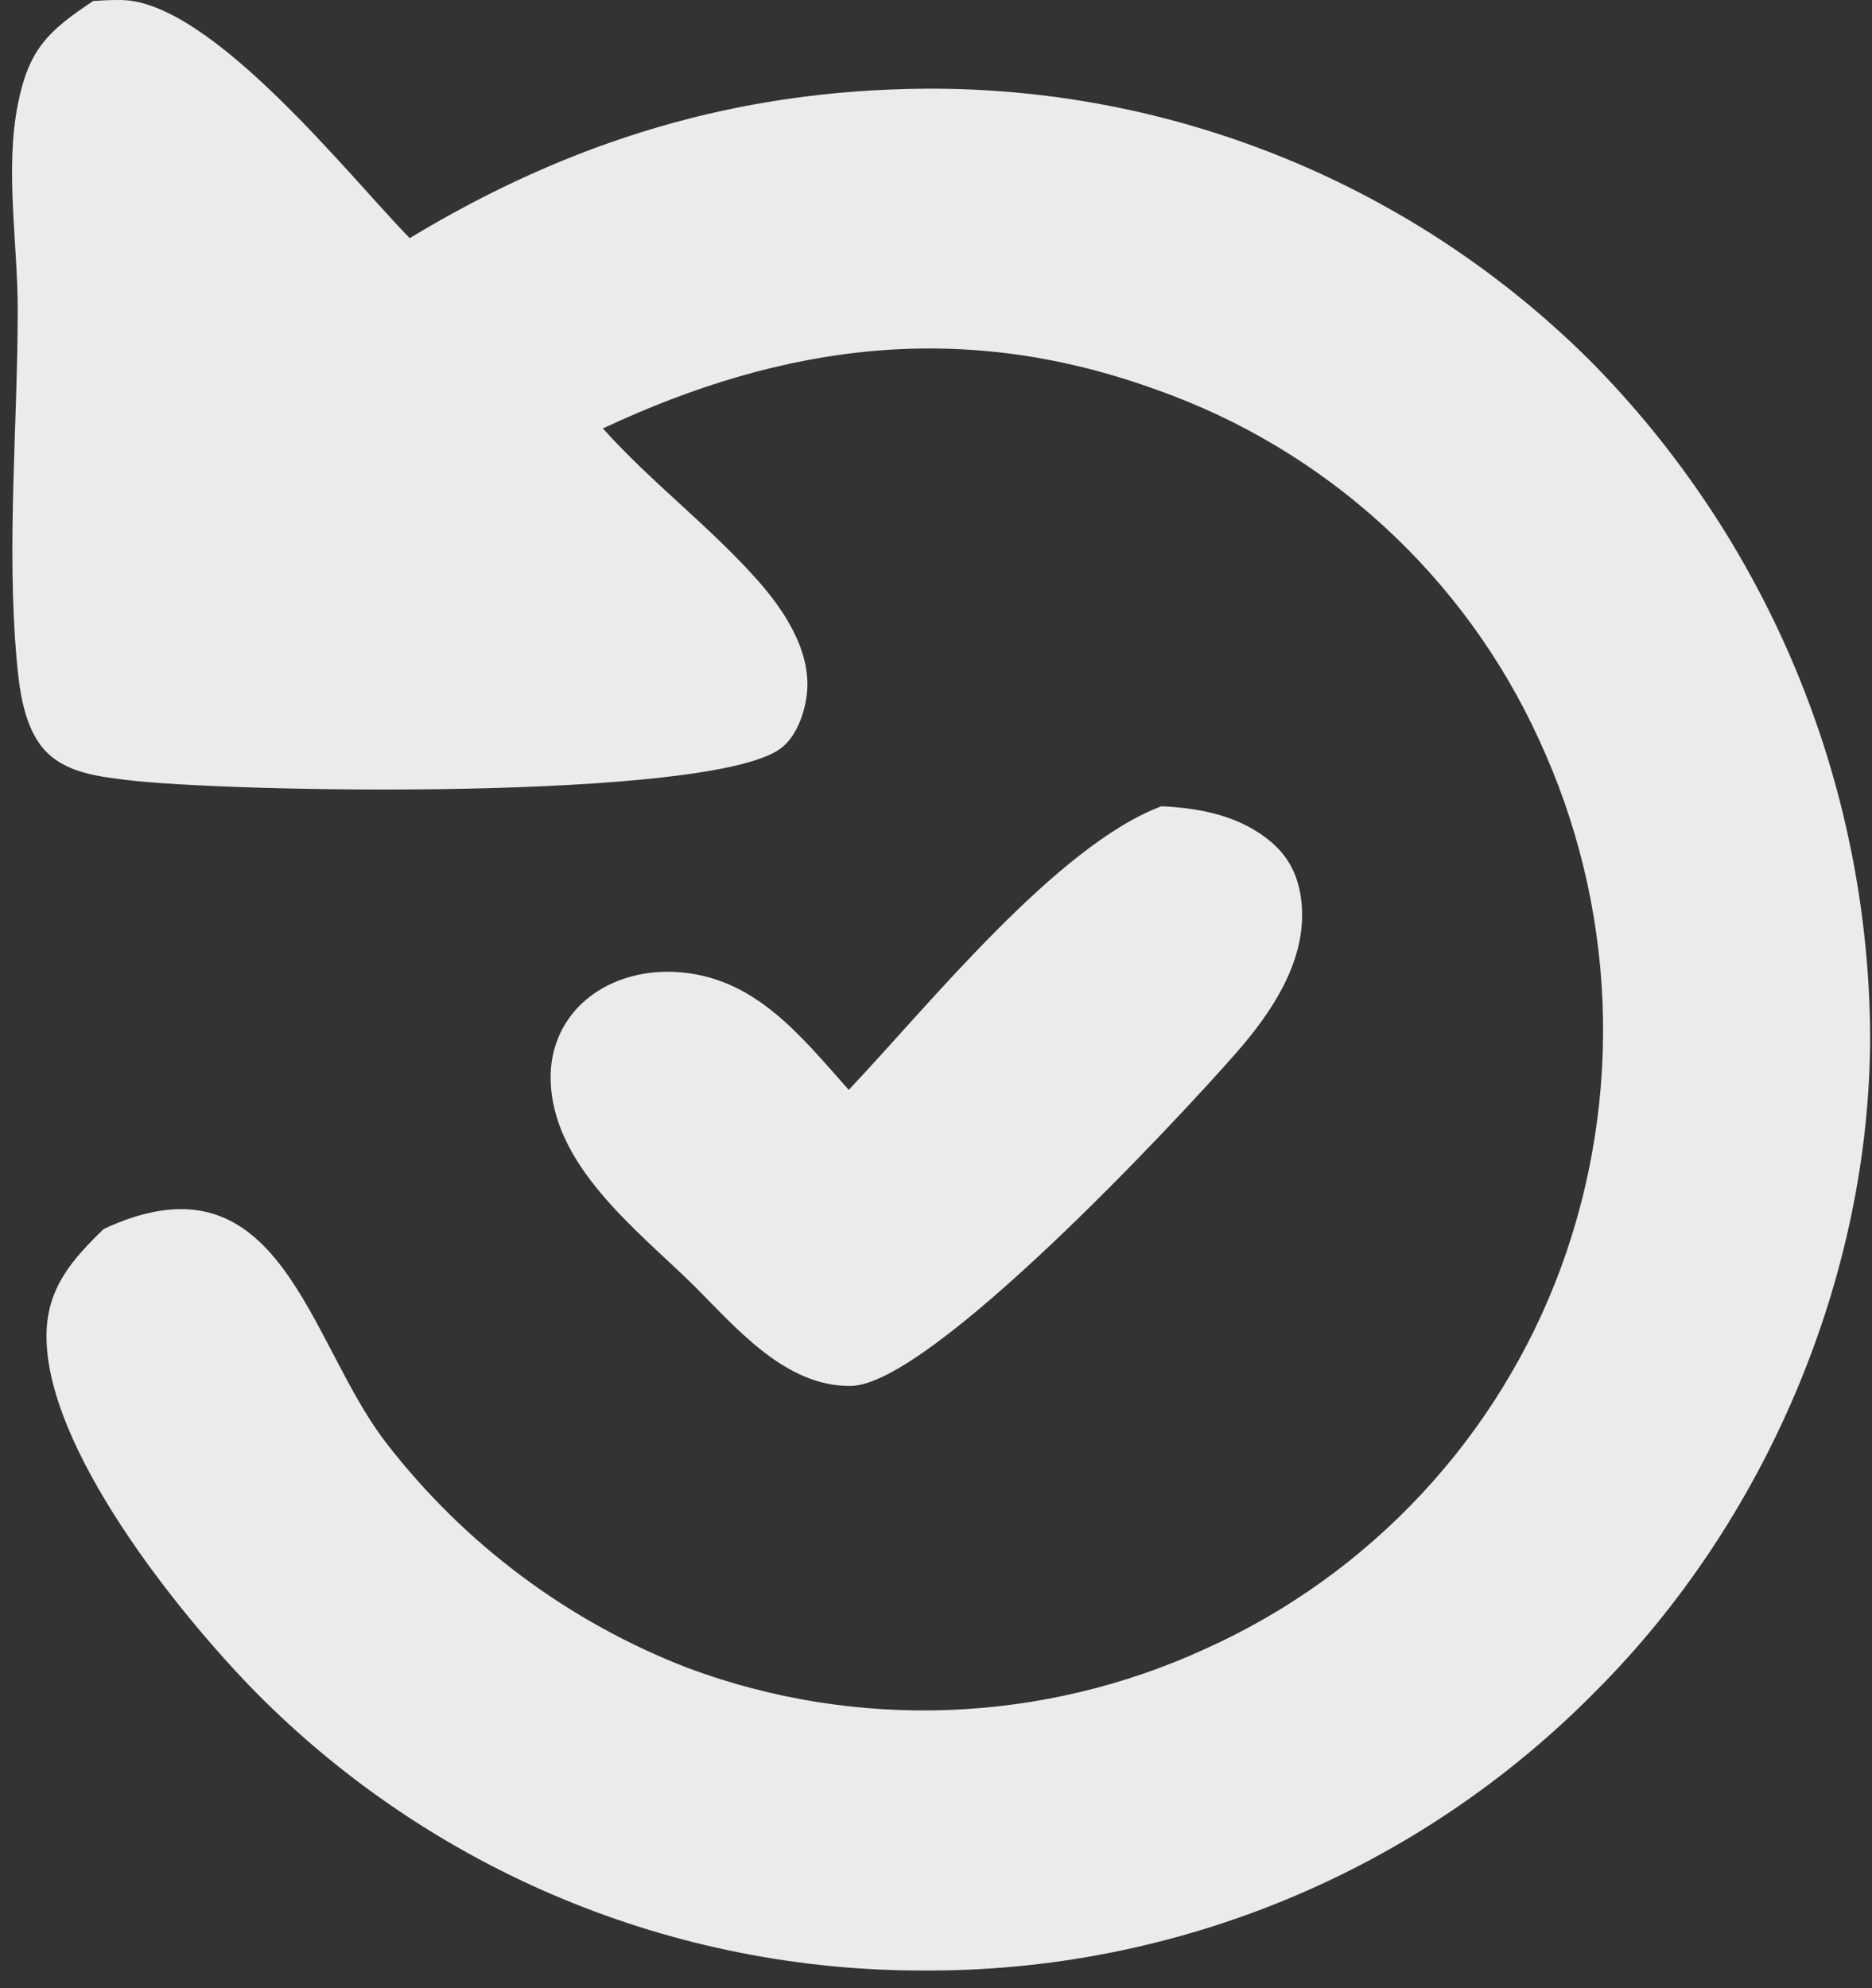
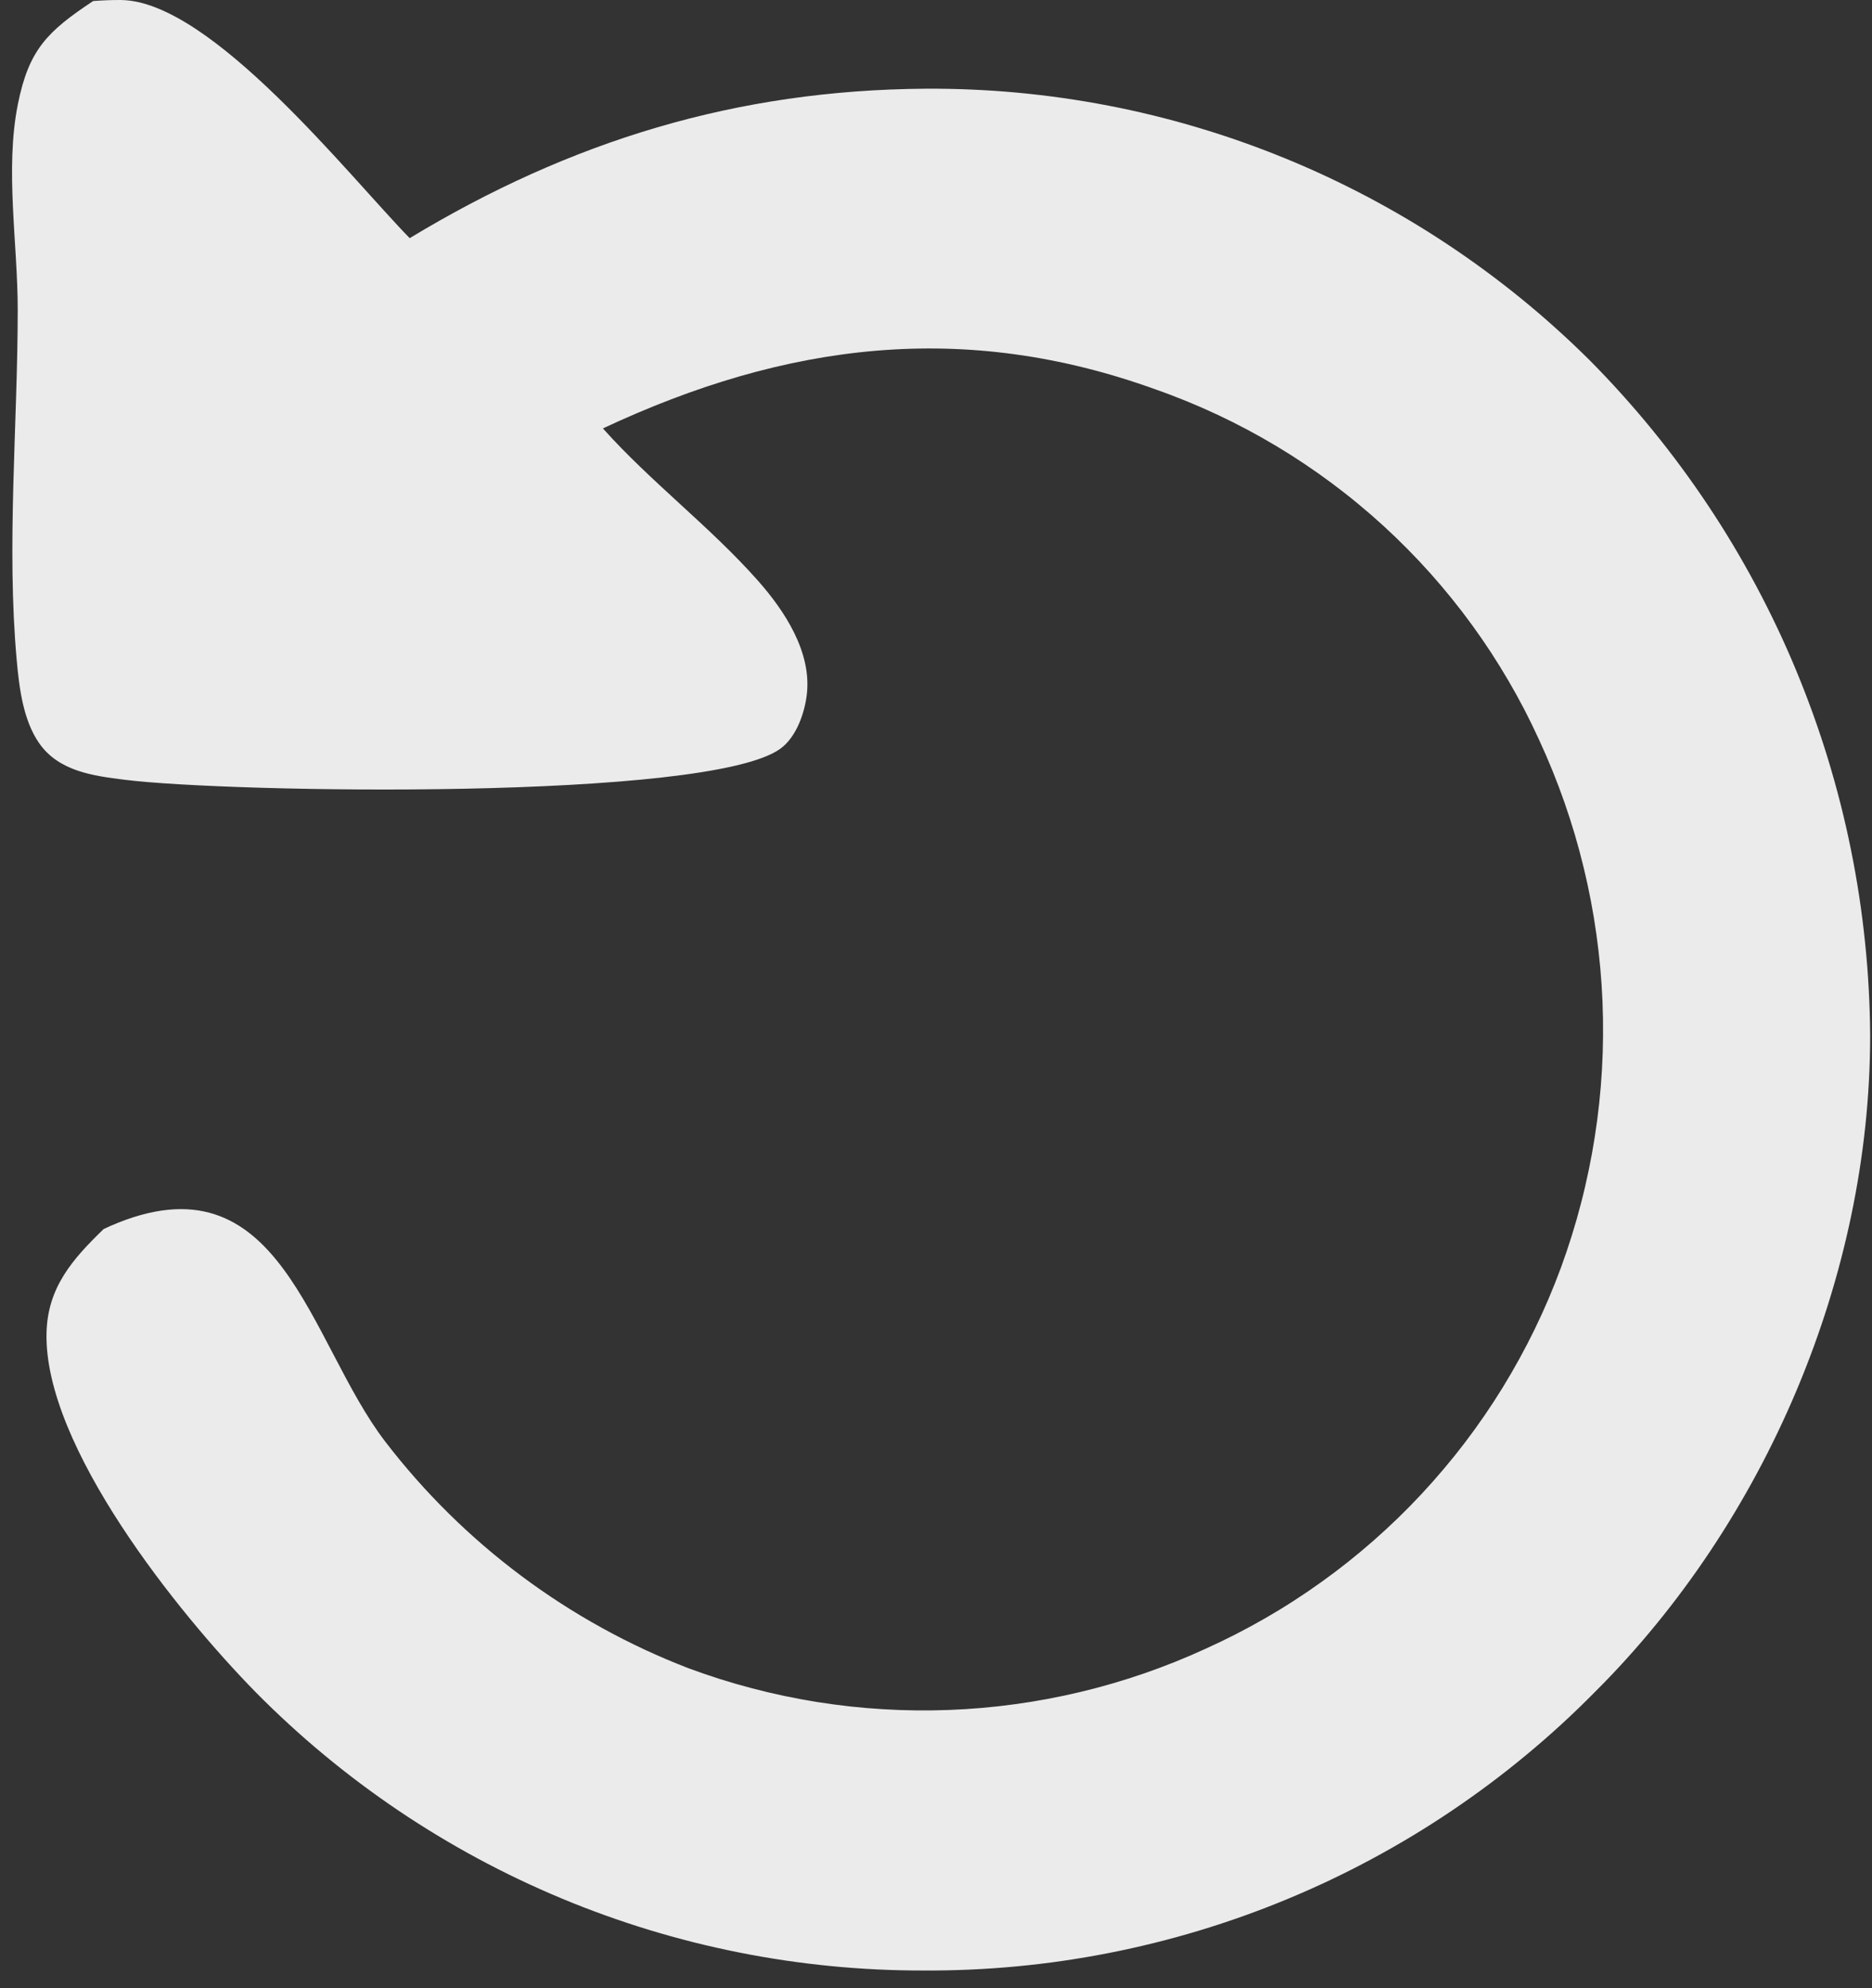
<svg xmlns="http://www.w3.org/2000/svg" width="81" height="86" viewBox="0 0 81 86" fill="none">
  <rect x="0" y="0" width="81" height="86" fill="#333333" stroke="none" />
  <g opacity="0.9">
-     <path d="M50.257 34.874C51.97 34.955 53.701 35.295 55.04 36.453C55.886 37.184 56.258 38.128 56.331 39.226C56.49 41.616 55.008 43.805 53.51 45.518C50.936 48.463 40.257 59.899 36.823 59.948C33.962 59.989 31.827 57.398 29.977 55.562C27.538 53.174 23.874 50.402 23.825 46.651C23.808 45.406 24.284 44.236 25.197 43.385C26.261 42.394 27.747 41.973 29.178 42.039C32.627 42.199 34.617 44.777 36.724 47.142C40.114 43.572 45.72 36.566 50.257 34.874Z" fill="white" />
    <path d="M4.031 0.044C4.438 0.016 4.843 -0.005 5.251 0.001C9.156 0.059 15.114 7.626 17.727 10.301C24.693 6.088 31.882 3.892 40.042 3.837C40.706 3.833 41.37 3.845 42.033 3.874C42.697 3.902 43.359 3.947 44.02 4.008C44.682 4.07 45.341 4.147 45.999 4.241C46.656 4.335 47.311 4.444 47.963 4.57C48.615 4.696 49.264 4.838 49.909 4.996C50.554 5.154 51.195 5.328 51.831 5.518C52.467 5.707 53.099 5.912 53.725 6.133C54.352 6.354 54.972 6.59 55.587 6.841C56.202 7.092 56.81 7.358 57.411 7.639C58.013 7.921 58.607 8.217 59.195 8.527C59.781 8.838 60.36 9.162 60.932 9.501C61.503 9.84 62.065 10.193 62.618 10.56C63.172 10.927 63.716 11.307 64.251 11.701C64.786 12.094 65.311 12.501 65.826 12.92C66.341 13.339 66.845 13.771 67.338 14.216C67.832 14.66 68.314 15.116 68.785 15.584C69.261 16.064 69.725 16.555 70.177 17.058C70.629 17.56 71.069 18.073 71.497 18.597C71.924 19.121 72.338 19.655 72.74 20.199C73.141 20.742 73.529 21.296 73.904 21.858C74.279 22.421 74.64 22.992 74.987 23.572C75.333 24.152 75.666 24.741 75.985 25.337C76.303 25.933 76.607 26.537 76.897 27.148C77.186 27.758 77.46 28.376 77.719 29C77.978 29.625 78.222 30.255 78.451 30.891C78.68 31.527 78.894 32.168 79.091 32.814C79.288 33.461 79.47 34.111 79.637 34.767C79.803 35.422 79.953 36.081 80.087 36.743C80.221 37.405 80.34 38.071 80.442 38.739C80.543 39.407 80.629 40.077 80.698 40.75C80.768 41.422 80.822 42.096 80.858 42.77C80.895 43.445 80.916 44.121 80.92 44.797C80.918 55.229 76.398 65.814 69.036 73.161C68.563 73.641 68.078 74.109 67.582 74.565C67.085 75.021 66.577 75.464 66.058 75.894C65.54 76.325 65.011 76.742 64.471 77.146C63.931 77.55 63.382 77.941 62.823 78.317C62.264 78.694 61.696 79.057 61.119 79.405C60.542 79.753 59.956 80.087 59.362 80.406C58.768 80.726 58.167 81.03 57.558 81.319C56.949 81.608 56.333 81.881 55.71 82.14C55.087 82.398 54.459 82.641 53.824 82.868C53.189 83.095 52.549 83.306 51.904 83.501C51.258 83.696 50.609 83.875 49.955 84.037C49.3 84.2 48.642 84.346 47.981 84.476C47.319 84.605 46.655 84.719 45.988 84.816C45.321 84.912 44.651 84.992 43.98 85.055C43.309 85.118 42.636 85.165 41.963 85.194C41.289 85.224 40.615 85.237 39.941 85.233C39.272 85.234 38.603 85.218 37.935 85.186C37.266 85.153 36.599 85.105 35.933 85.039C35.267 84.974 34.602 84.892 33.94 84.794C33.278 84.696 32.619 84.581 31.963 84.45C31.306 84.319 30.654 84.172 30.005 84.01C29.355 83.846 28.711 83.667 28.07 83.472C27.43 83.277 26.795 83.066 26.166 82.839C25.536 82.613 24.912 82.371 24.294 82.113C23.677 81.856 23.066 81.583 22.461 81.295C21.857 81.007 21.26 80.705 20.671 80.388C20.082 80.07 19.501 79.738 18.928 79.392C18.355 79.046 17.791 78.686 17.236 78.312C16.681 77.938 16.136 77.55 15.6 77.149C15.064 76.748 14.539 76.334 14.024 75.907C13.508 75.48 13.004 75.041 12.511 74.588C12.017 74.136 11.535 73.672 11.065 73.196C7.731 69.801 1.902 62.571 2.013 57.663C2.057 55.682 3.138 54.467 4.483 53.163C4.582 53.117 4.681 53.07 4.781 53.026C12.159 49.816 13.342 58.034 16.677 62.366C17.098 62.914 17.537 63.447 17.995 63.964C18.452 64.482 18.927 64.983 19.419 65.468C19.911 65.953 20.419 66.421 20.943 66.871C21.467 67.321 22.006 67.753 22.56 68.167C23.113 68.58 23.68 68.974 24.261 69.348C24.842 69.723 25.434 70.077 26.04 70.411C26.644 70.745 27.26 71.058 27.886 71.35C28.513 71.641 29.148 71.911 29.793 72.16C30.242 72.326 30.695 72.481 31.151 72.626C31.608 72.77 32.068 72.903 32.531 73.024C32.994 73.146 33.46 73.256 33.928 73.355C34.397 73.454 34.867 73.541 35.34 73.617C35.813 73.692 36.287 73.756 36.763 73.809C37.239 73.861 37.716 73.902 38.194 73.93C38.672 73.96 39.15 73.977 39.629 73.982C40.108 73.988 40.587 73.981 41.065 73.963C41.543 73.945 42.021 73.915 42.498 73.874C42.975 73.832 43.451 73.779 43.925 73.713C44.4 73.649 44.872 73.572 45.343 73.484C45.813 73.396 46.281 73.296 46.747 73.185C47.213 73.074 47.676 72.952 48.135 72.818C48.595 72.684 49.051 72.539 49.504 72.383C49.956 72.227 50.405 72.059 50.849 71.881C51.294 71.703 51.733 71.514 52.168 71.314C52.608 71.116 53.042 70.907 53.472 70.687C53.901 70.468 54.325 70.237 54.742 69.997C55.16 69.757 55.572 69.506 55.977 69.244C56.383 68.983 56.782 68.712 57.173 68.431C57.565 68.151 57.95 67.86 58.328 67.56C58.705 67.26 59.075 66.951 59.437 66.633C59.8 66.314 60.154 65.987 60.5 65.652C60.846 65.316 61.183 64.972 61.512 64.619C61.841 64.266 62.16 63.906 62.471 63.537C62.783 63.169 63.085 62.793 63.377 62.41C63.669 62.026 63.952 61.636 64.225 61.238C64.498 60.841 64.761 60.437 65.014 60.026C65.266 59.616 65.509 59.199 65.741 58.776C65.973 58.354 66.195 57.926 66.406 57.492C66.617 57.059 66.817 56.62 67.006 56.177C67.195 55.733 67.373 55.286 67.54 54.833C67.708 54.374 67.865 53.912 68.01 53.446C68.156 52.979 68.29 52.51 68.412 52.037C68.535 51.564 68.645 51.088 68.744 50.609C68.843 50.131 68.931 49.651 69.006 49.168C69.082 48.685 69.145 48.201 69.197 47.715C69.249 47.229 69.289 46.743 69.316 46.255C69.344 45.767 69.359 45.279 69.363 44.79C69.367 44.302 69.359 43.814 69.339 43.325C69.319 42.837 69.287 42.35 69.243 41.864C69.198 41.377 69.142 40.892 69.074 40.408C69.007 39.924 68.927 39.442 68.835 38.962C68.744 38.483 68.64 38.005 68.525 37.53C68.41 37.056 68.284 36.584 68.146 36.115C68.007 35.647 67.858 35.182 67.697 34.72C67.536 34.259 67.364 33.802 67.18 33.349C66.997 32.896 66.803 32.448 66.597 32.005C66.398 31.568 66.188 31.136 65.967 30.709C65.745 30.283 65.514 29.862 65.271 29.447C65.028 29.032 64.776 28.624 64.514 28.221C64.251 27.819 63.978 27.424 63.695 27.035C63.413 26.647 63.12 26.265 62.818 25.892C62.516 25.518 62.205 25.152 61.885 24.793C61.564 24.435 61.235 24.085 60.898 23.744C60.56 23.402 60.214 23.069 59.859 22.744C59.504 22.42 59.142 22.105 58.771 21.799C58.401 21.492 58.023 21.196 57.638 20.909C57.253 20.622 56.86 20.344 56.461 20.077C56.062 19.809 55.656 19.552 55.244 19.305C54.831 19.058 54.413 18.821 53.989 18.595C53.565 18.369 53.136 18.154 52.701 17.949C52.266 17.745 51.826 17.551 51.382 17.369C50.937 17.187 50.488 17.015 50.035 16.856C41.71 13.838 34.007 14.821 26.087 18.531C28.175 20.865 30.725 22.776 32.805 25.127C33.958 26.431 35.127 28.212 34.91 30.042C34.814 30.852 34.455 31.881 33.771 32.381C30.667 34.648 9.908 34.29 5.416 33.731C4.04 33.56 2.541 33.367 1.692 32.142C0.997 31.142 0.83 29.736 0.723 28.552C0.277 23.607 0.764 18.393 0.767 13.416C0.768 10.531 0.209 7.33 0.773 4.51C1.248 2.139 2.052 1.359 4.031 0.044Z" fill="white" />
  </g>
</svg>